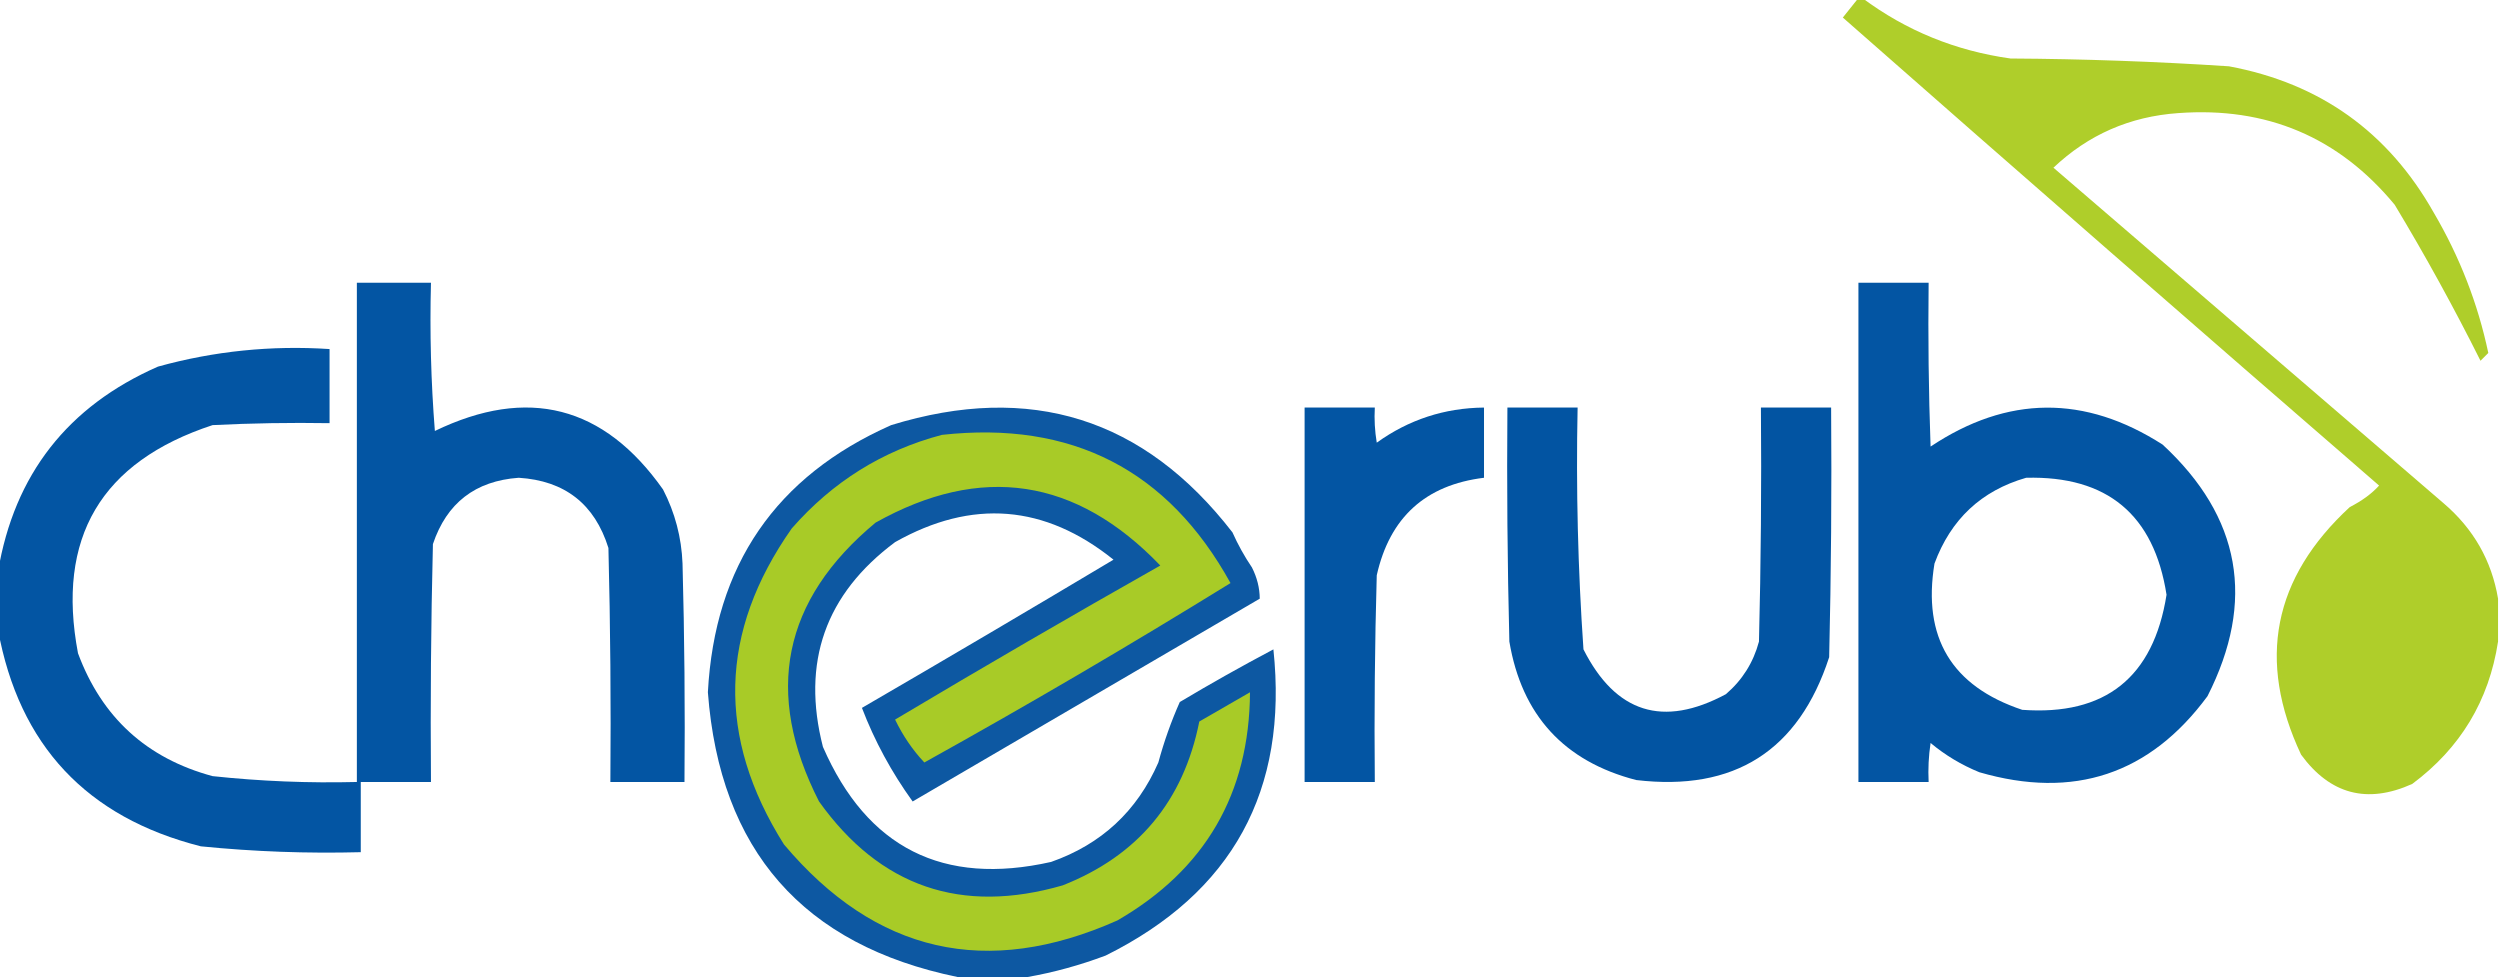
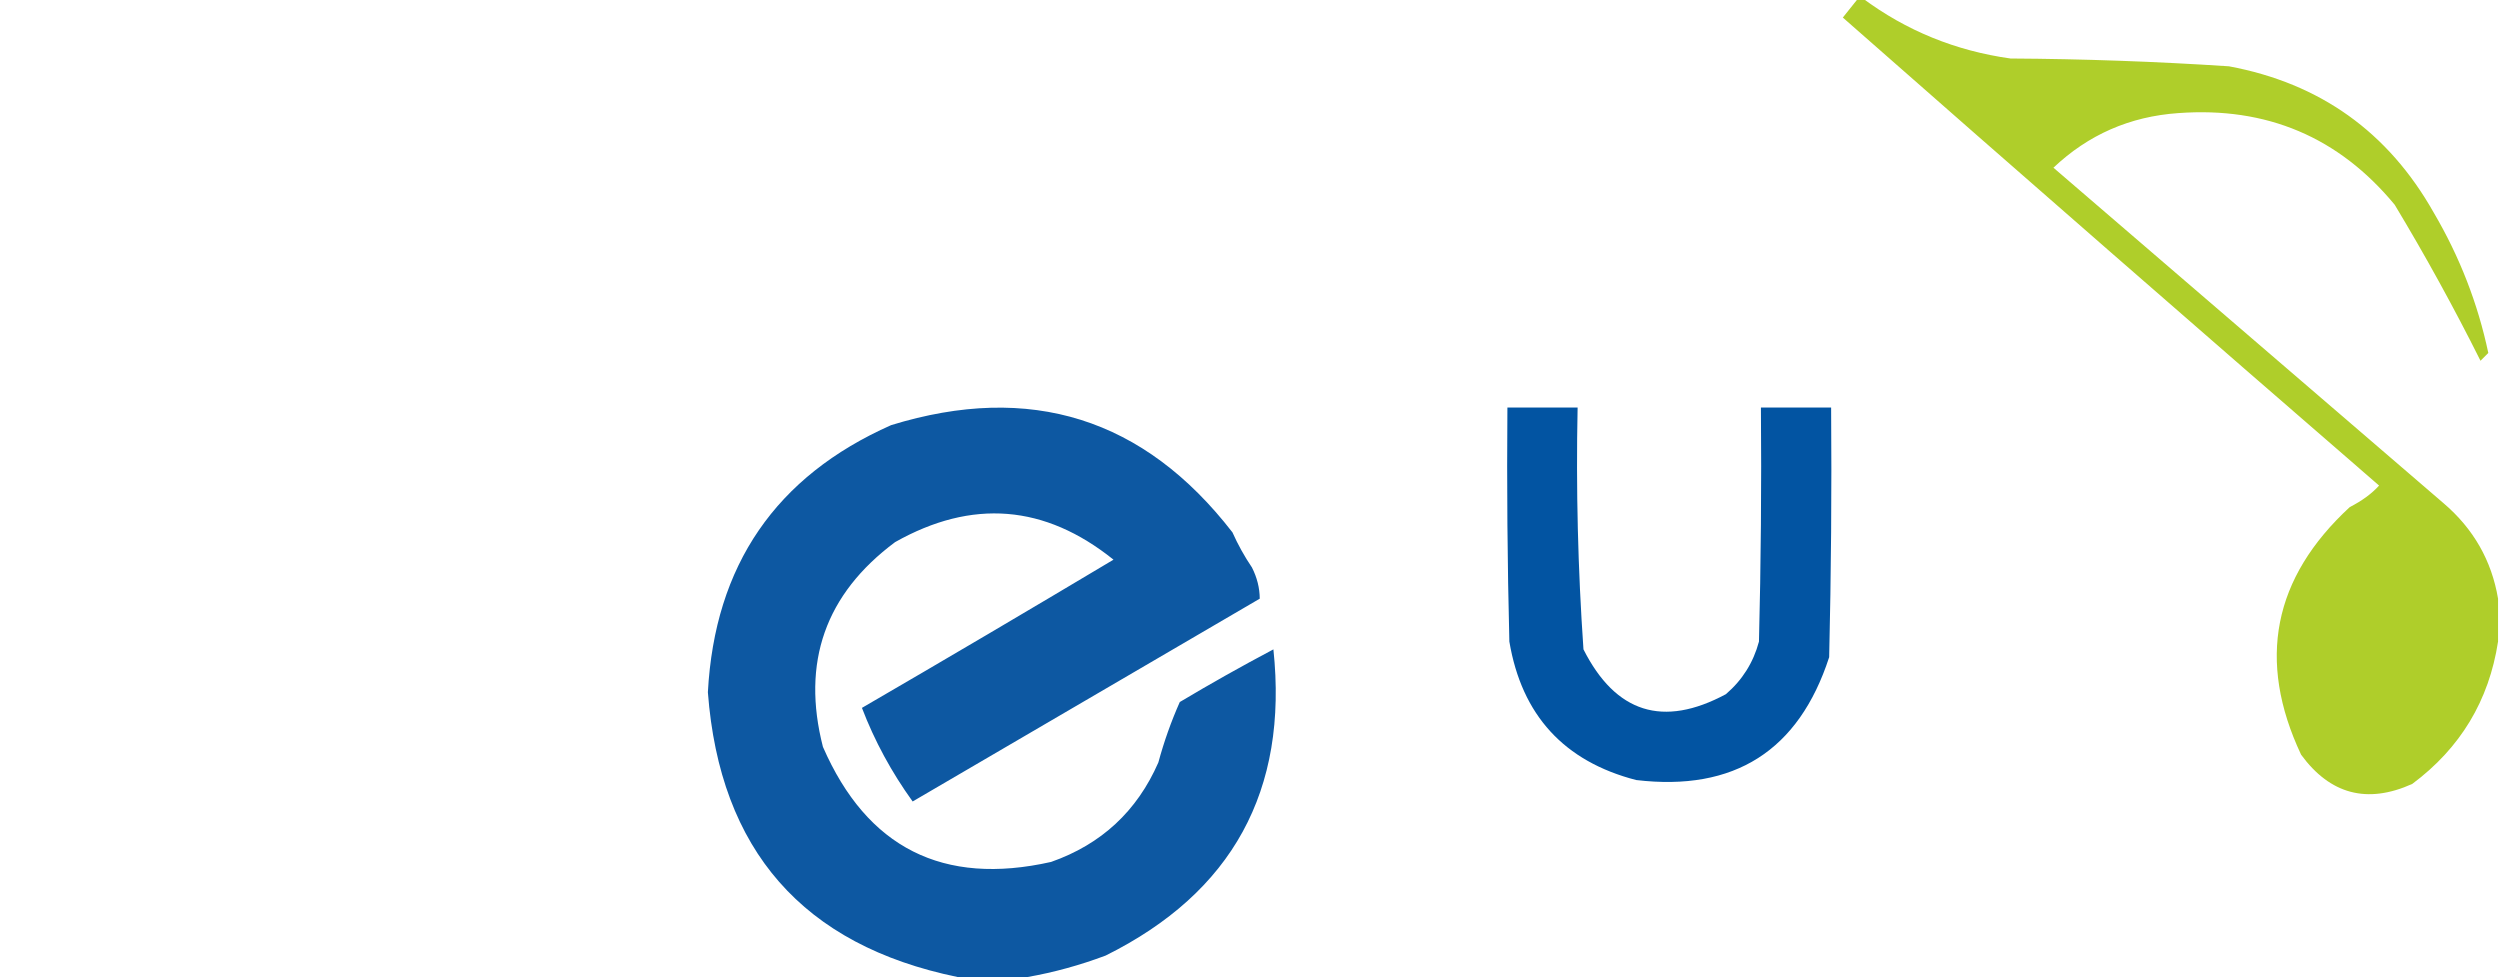
<svg xmlns="http://www.w3.org/2000/svg" version="1.1" width="641px" height="251px" style="shape-rendering:geometricPrecision; text-rendering:geometricPrecision; image-rendering:optimizeQuality; fill-rule:evenodd; clip-rule:evenodd">
  <g>
    <path style="opacity:0.957" fill="#abcc21" d="M 476.5,-0.5 C 476.833,-0.5 477.167,-0.5 477.5,-0.5C 488.745,7.867 501.412,13.033 515.5,15C 534.197,15.112 552.863,15.778 571.5,17C 594.84,21.342 612.34,33.842 624,54.5C 630.666,65.848 635.332,77.848 638,90.5C 637.333,91.167 636.667,91.833 636,92.5C 629.174,78.846 621.841,65.512 614,52.5C 599.663,35.156 581.163,27.323 558.5,29C 546.11,29.864 535.444,34.531 526.5,43C 559.833,71.667 593.167,100.333 626.5,129C 634.189,135.557 638.856,143.723 640.5,153.5C 640.5,157.167 640.5,160.833 640.5,164.5C 638.177,179.638 630.844,191.805 618.5,201C 606.965,206.195 597.465,203.695 590,193.5C 578.632,169.339 582.799,148.172 602.5,130C 605.59,128.432 608.09,126.599 610,124.5C 563.993,84.657 518.16,44.657 472.5,4.5C 473.857,2.814 475.19,1.148 476.5,-0.5 Z" />
  </g>
  <g>
-     <path style="opacity:0.986" fill="#0053a2" d="M -0.5,161.5 C -0.5,156.5 -0.5,151.5 -0.5,146.5C 3.677,121.671 17.343,104.171 40.5,94C 54.884,90.016 69.551,88.516 84.5,89.5C 84.5,95.833 84.5,102.167 84.5,108.5C 74.494,108.334 64.494,108.5 54.5,109C 25.883,118.401 14.383,137.901 20,167.5C 26.101,183.935 37.601,194.435 54.5,199C 66.795,200.315 79.128,200.815 91.5,200.5C 91.5,157.833 91.5,115.167 91.5,72.5C 97.833,72.5 104.167,72.5 110.5,72.5C 110.168,85.184 110.501,97.851 111.5,110.5C 135.321,98.996 154.821,103.996 170,125.5C 173.072,131.453 174.738,137.786 175,144.5C 175.5,163.164 175.667,181.83 175.5,200.5C 169.167,200.5 162.833,200.5 156.5,200.5C 156.667,180.497 156.5,160.497 156,140.5C 152.485,129.238 144.819,123.238 133,122.5C 121.872,123.298 114.539,128.965 111,139.5C 110.5,159.831 110.333,180.164 110.5,200.5C 104.5,200.5 98.5,200.5 92.5,200.5C 92.5,206.5 92.5,212.5 92.5,218.5C 78.792,218.862 65.126,218.362 51.5,217C 22.228,209.582 4.894,191.082 -0.5,161.5 Z" />
-   </g>
+     </g>
  <g>
-     <path style="opacity:0.987" fill="#0053a2" d="M 476.5,72.5 C 482.5,72.5 488.5,72.5 494.5,72.5C 494.333,86.504 494.5,100.504 495,114.5C 514.703,101.361 534.537,101.195 554.5,114C 574.568,132.573 578.401,154.073 566,178.5C 551.209,198.542 531.709,205.042 507.5,198C 502.919,196.129 498.752,193.629 495,190.5C 494.502,193.817 494.335,197.15 494.5,200.5C 488.5,200.5 482.5,200.5 476.5,200.5C 476.5,157.833 476.5,115.167 476.5,72.5 Z M 519.5,122.5 C 540.296,121.964 552.296,131.964 555.5,152.5C 552.134,173.709 539.8,183.542 518.5,182C 500.384,175.943 492.884,163.443 496,144.5C 500.186,133.143 508.02,125.81 519.5,122.5 Z" />
-   </g>
+     </g>
  <g>
    <path style="opacity:0.973" fill="#0854a0" d="M 263.5,250.5 C 257.5,250.5 251.5,250.5 245.5,250.5C 205.897,242.35 184.564,218.016 181.5,177.5C 183.245,144.951 198.912,122.118 228.5,109C 264.168,98.034 293.335,107.2 316,136.5C 317.413,139.661 319.08,142.661 321,145.5C 322.314,148.089 322.981,150.756 323,153.5C 293.333,170.833 263.667,188.167 234,205.5C 228.567,197.958 224.234,189.958 221,181.5C 242.582,168.959 264.082,156.293 285.5,143.5C 267.907,129.362 249.241,127.862 229.5,139C 211.612,152.328 205.446,169.828 211,191.5C 222.301,217.401 241.801,227.234 269.5,221C 282.373,216.483 291.54,207.983 297,195.5C 298.462,190.122 300.295,184.955 302.5,180C 310.372,175.3 318.372,170.8 326.5,166.5C 330.323,202.691 315.99,228.858 283.5,245C 276.871,247.487 270.204,249.321 263.5,250.5 Z" />
  </g>
  <g>
-     <path style="opacity:0.988" fill="#0053a2" d="M 334.5,104.5 C 340.5,104.5 346.5,104.5 352.5,104.5C 352.335,107.518 352.502,110.518 353,113.5C 361.202,107.599 370.369,104.599 380.5,104.5C 380.5,110.5 380.5,116.5 380.5,122.5C 365.496,124.334 356.329,132.668 353,147.5C 352.5,165.164 352.333,182.83 352.5,200.5C 346.5,200.5 340.5,200.5 334.5,200.5C 334.5,168.5 334.5,136.5 334.5,104.5 Z" />
-   </g>
+     </g>
  <g>
    <path style="opacity:0.989" fill="#0053a2" d="M 386.5,104.5 C 392.5,104.5 398.5,104.5 404.5,104.5C 404.072,125.207 404.572,145.873 406,166.5C 414.241,182.803 426.408,186.636 442.5,178C 446.721,174.395 449.554,169.895 451,164.5C 451.5,144.503 451.667,124.503 451.5,104.5C 457.5,104.5 463.5,104.5 469.5,104.5C 469.667,125.836 469.5,147.169 469,168.5C 461.194,192.494 444.694,202.994 419.5,200C 401.012,195.202 390.179,183.369 387,164.5C 386.5,144.503 386.333,124.503 386.5,104.5 Z" />
  </g>
  <g>
-     <path style="opacity:1" fill="#a8cb27" d="M 241.5,111.5 C 274.817,107.823 299.484,120.489 315.5,149.5C 289.735,165.412 263.568,180.746 237,195.5C 233.995,192.302 231.495,188.635 229.5,184.5C 252.003,171.081 274.67,157.914 297.5,145C 275.906,122.511 251.573,118.844 224.5,134C 200.633,153.817 195.8,177.65 210,205.5C 225.62,227.375 246.453,234.541 272.5,227C 291.777,219.386 303.444,205.386 307.5,185C 311.833,182.5 316.167,180 320.5,177.5C 320.338,203.495 309.004,222.995 286.5,236C 252.99,250.901 224.49,244.401 201,216.5C 183.695,189.036 184.361,162.036 203,135.5C 213.47,123.525 226.303,115.525 241.5,111.5 Z" />
-   </g>
+     </g>
</svg>